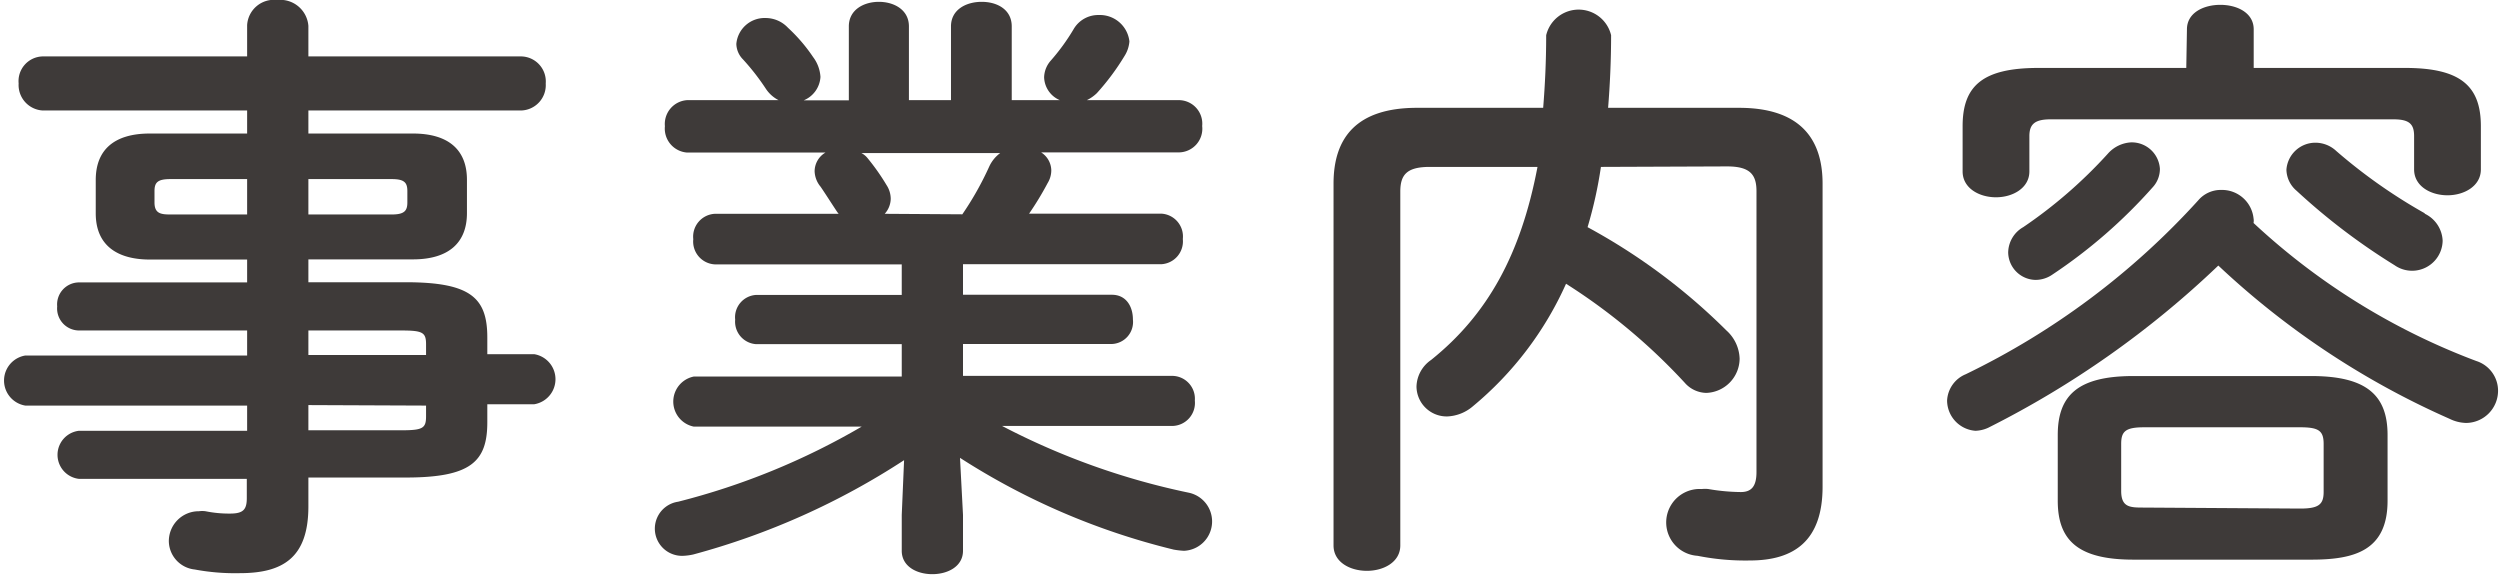
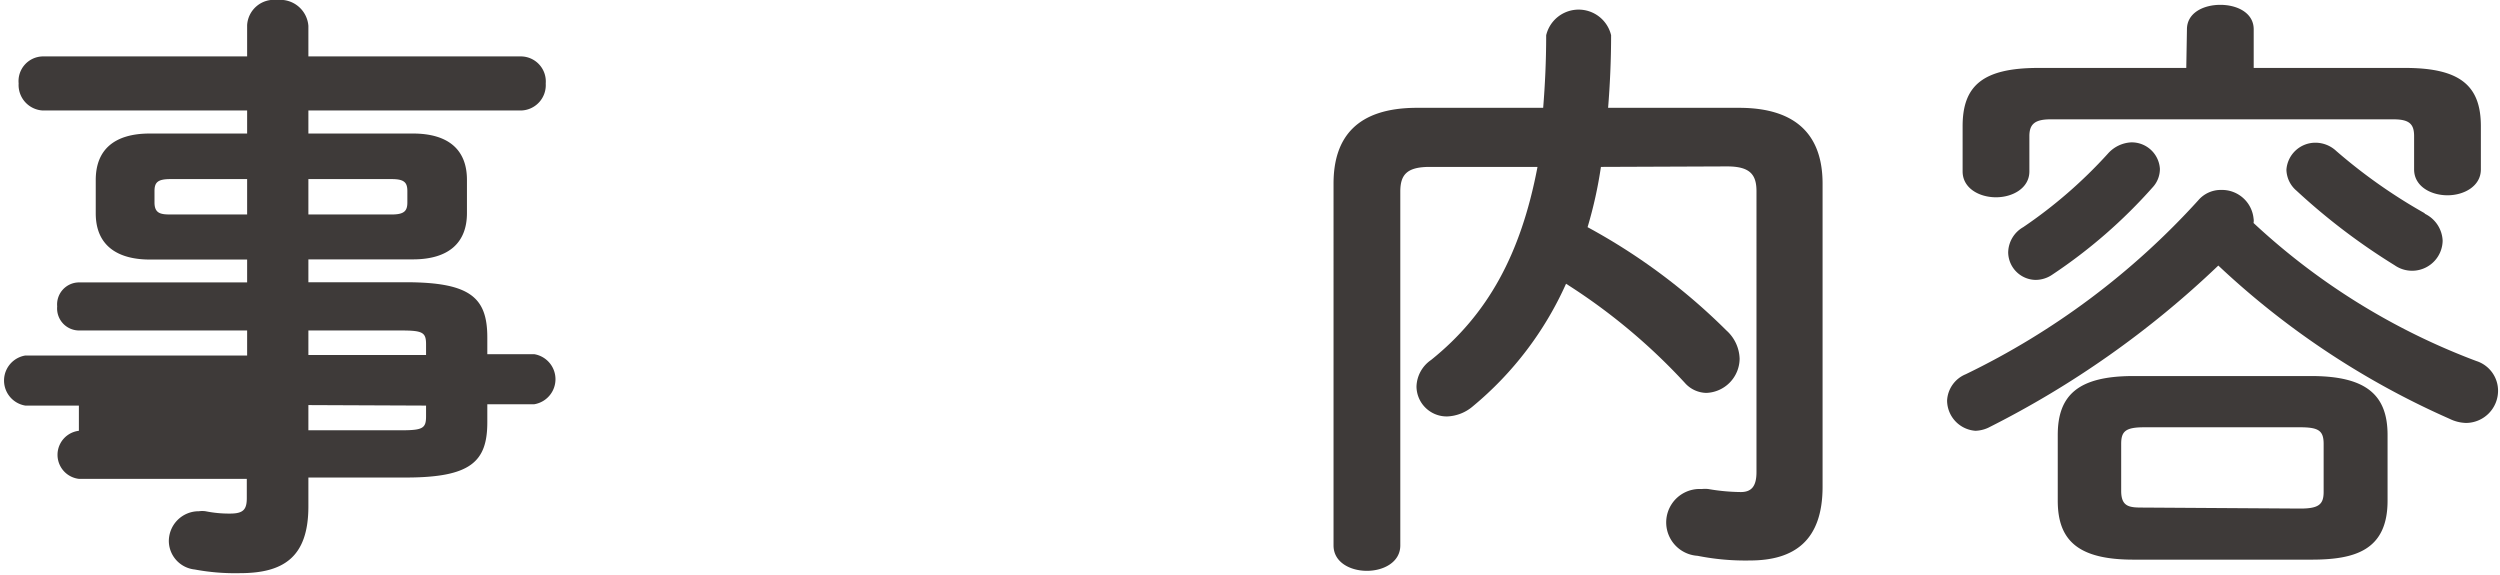
<svg xmlns="http://www.w3.org/2000/svg" viewBox="0 0 149.55 34.45" width="300" height="69">
  <defs>
    <style>.cls-1{fill:#3e3a39;}</style>
  </defs>
  <title>midashi_about</title>
  <g id="レイヤー_2" data-name="レイヤー 2">
    <g id="_01_top" data-name="01_top">
-       <path class="cls-1" d="M8.86,15.55c-1.84,0-3.24-.76-3.24-2.77v-2C5.62,9,6.7,8,8.86,8h5.83V6.62H2.45A1.53,1.53,0,0,1,1,5,1.48,1.48,0,0,1,2.45,3.38H14.69V1.51A1.61,1.61,0,0,1,16.49,0a1.69,1.69,0,0,1,1.87,1.55V3.38H31.1A1.5,1.5,0,0,1,32.58,5,1.52,1.52,0,0,1,31.1,6.62H18.36V8h6.26c2.16,0,3.24,1,3.24,2.77v2c0,1.76-1.08,2.77-3.24,2.77H18.36v1.37h5.83c3.89,0,4.89.93,4.89,3.31v1h2.81a1.52,1.52,0,0,1,0,3H29.08v1.08c0,2.37-1,3.31-4.89,3.31H18.36v1.73c0,3.06-1.51,4-4.11,4a13.12,13.12,0,0,1-2.7-.22A1.73,1.73,0,0,1,10,32.47a1.79,1.79,0,0,1,1.8-1.84,1.5,1.5,0,0,1,.4,0,7.07,7.07,0,0,0,1.47.14c.8,0,1-.25,1-.93V28.69H4.61a1.45,1.45,0,0,1,0-2.88H14.69V24.3H1.4a1.52,1.52,0,0,1,0-3H14.69V19.8H4.61a1.32,1.32,0,0,1-1.3-1.44,1.32,1.32,0,0,1,1.3-1.44H14.69V15.55Zm5.83-2.7V10.73H10.08c-.76,0-.94.21-.94.72v.68c0,.65.36.72.94.72Zm3.67,0h5c.75,0,.93-.22.93-.72v-.68c0-.51-.18-.72-.93-.72h-5Zm0,8.42h7.05v-.65c0-.71-.21-.82-1.51-.82H18.36Zm0,3v1.51H23.9c1.3,0,1.51-.11,1.51-.83V24.3Z" />
-       <path class="cls-1" d="M42.71,15.84a1.37,1.37,0,0,1-1.29-1.51,1.37,1.37,0,0,1,1.29-1.52h7.42l-.08-.1c-.36-.54-.68-1.05-1-1.52a1.52,1.52,0,0,1-.36-.93,1.31,1.31,0,0,1,.65-1.12H41.05a1.44,1.44,0,0,1-1.33-1.58A1.43,1.43,0,0,1,41.05,6h5.48a2,2,0,0,1-.76-.68A13.88,13.88,0,0,0,44.4,3.56,1.36,1.36,0,0,1,44,2.63a1.7,1.7,0,0,1,1.76-1.55,1.83,1.83,0,0,1,1.33.58,9.87,9.87,0,0,1,1.51,1.76,2.19,2.19,0,0,1,.44,1.19,1.62,1.62,0,0,1-1,1.4h2.7V1.58c0-1,.9-1.47,1.8-1.47s1.8.47,1.8,1.47V6h2.52V1.58c0-1,.9-1.47,1.84-1.47s1.8.47,1.8,1.47V6h2.88a1.54,1.54,0,0,1-.94-1.37,1.57,1.57,0,0,1,.4-1A12.47,12.47,0,0,0,64.2,1.76,1.7,1.7,0,0,1,65.71.9a1.78,1.78,0,0,1,1.84,1.58,1.9,1.9,0,0,1-.29.87A14.36,14.36,0,0,1,65.6,5.58,2.31,2.31,0,0,1,65,6h5.54a1.41,1.41,0,0,1,1.37,1.55,1.42,1.42,0,0,1-1.37,1.58H62.26a1.3,1.3,0,0,1,.61,1.08,1.47,1.47,0,0,1-.22.76,18.47,18.47,0,0,1-1.11,1.83h7.92a1.37,1.37,0,0,1,1.29,1.52,1.37,1.37,0,0,1-1.29,1.51H57.58v1.83H66.5c.87,0,1.26.72,1.26,1.48a1.32,1.32,0,0,1-1.26,1.47H57.58v1.91H70.14A1.37,1.37,0,0,1,71.47,24a1.38,1.38,0,0,1-1.33,1.52H59.92a43.14,43.14,0,0,0,11.19,4A1.76,1.76,0,0,1,70.82,33a5,5,0,0,1-.61-.07A41.94,41.94,0,0,1,57.4,27.43l.18,3.42V33c0,.93-.9,1.4-1.84,1.4s-1.83-.47-1.83-1.4V30.85l.14-3.28a44,44,0,0,1-12.63,5.65,3.34,3.34,0,0,1-.58.08,1.63,1.63,0,0,1-.33-3.24,42.4,42.4,0,0,0,11-4.5H41.45a1.53,1.53,0,0,1,0-3H53.91V20.62H45.19a1.35,1.35,0,0,1-1.26-1.47,1.34,1.34,0,0,1,1.26-1.48h8.72V15.84Zm14.83-3a18.6,18.6,0,0,0,1.62-2.88,2.09,2.09,0,0,1,.65-.79H51.49a1.15,1.15,0,0,1,.36.29A13.16,13.16,0,0,1,53,11.09a1.52,1.52,0,0,1,.25.82,1.38,1.38,0,0,1-.36.9Z" />
+       <path class="cls-1" d="M8.86,15.55c-1.84,0-3.24-.76-3.24-2.77v-2C5.62,9,6.7,8,8.86,8h5.83V6.62H2.45A1.53,1.53,0,0,1,1,5,1.48,1.48,0,0,1,2.45,3.38H14.69V1.51A1.61,1.61,0,0,1,16.49,0a1.69,1.69,0,0,1,1.87,1.55V3.38H31.1A1.5,1.5,0,0,1,32.58,5,1.52,1.52,0,0,1,31.1,6.62H18.36V8h6.26c2.16,0,3.24,1,3.24,2.77v2c0,1.76-1.08,2.77-3.24,2.77H18.36v1.37h5.83c3.89,0,4.89.93,4.89,3.31v1h2.81a1.52,1.52,0,0,1,0,3H29.08v1.08c0,2.37-1,3.31-4.89,3.31H18.36v1.73c0,3.06-1.51,4-4.11,4a13.12,13.12,0,0,1-2.7-.22A1.73,1.73,0,0,1,10,32.47a1.79,1.79,0,0,1,1.8-1.84,1.5,1.5,0,0,1,.4,0,7.07,7.07,0,0,0,1.47.14c.8,0,1-.25,1-.93V28.69H4.61a1.45,1.45,0,0,1,0-2.88V24.3H1.4a1.52,1.52,0,0,1,0-3H14.69V19.8H4.61a1.32,1.32,0,0,1-1.3-1.44,1.32,1.32,0,0,1,1.3-1.44H14.69V15.55Zm5.83-2.7V10.73H10.08c-.76,0-.94.21-.94.72v.68c0,.65.36.72.94.72Zm3.67,0h5c.75,0,.93-.22.93-.72v-.68c0-.51-.18-.72-.93-.72h-5Zm0,8.42h7.05v-.65c0-.71-.21-.82-1.51-.82H18.36Zm0,3v1.51H23.9c1.3,0,1.51-.11,1.51-.83V24.3Z" />
      <path class="cls-1" d="M95.8,10A25.54,25.54,0,0,1,95,13.61a36.27,36.27,0,0,1,8.32,6.19,2.37,2.37,0,0,1,.79,1.69,2.07,2.07,0,0,1-2,2.05,1.76,1.76,0,0,1-1.29-.61A35.65,35.65,0,0,0,93.71,17a20.28,20.28,0,0,1-5.58,7.34,2.51,2.51,0,0,1-1.54.61,1.81,1.81,0,0,1-1.84-1.8,2,2,0,0,1,.87-1.58C89,18.86,91,15.26,92,10H85.54c-1.37,0-1.76.47-1.76,1.48V32.68c0,1-1,1.52-2,1.52s-2-.51-2-1.52V11c0-2.81,1.44-4.54,5-4.54h7.56c.11-1.36.18-2.8.18-4.35a2,2,0,0,1,3.89,0c0,1.51-.07,3-.18,4.35h7.85c3.52,0,5,1.73,5,4.54V29.16c0,3.2-1.66,4.42-4.36,4.42a14.62,14.62,0,0,1-3.13-.28,2,2,0,0,1,.25-4,1.75,1.75,0,0,1,.4,0,12,12,0,0,0,1.94.18c.62,0,.94-.32.94-1.19V11.45c0-1-.4-1.48-1.76-1.48Z" />
      <path class="cls-1" d="M148.25,21.63a1.87,1.87,0,0,1,1.3,1.77,1.93,1.93,0,0,1-1.91,1.94,2.37,2.37,0,0,1-1-.25,49.16,49.16,0,0,1-13.85-9.18A56.83,56.83,0,0,1,119,25.63a2,2,0,0,1-.76.18A1.83,1.83,0,0,1,116.54,24a1.8,1.8,0,0,1,1.12-1.58A45.59,45.59,0,0,0,131.59,12a1.77,1.77,0,0,1,1.37-.62,1.9,1.9,0,0,1,1.94,1.7.75.75,0,0,1,0,.28A40.39,40.39,0,0,0,148.25,21.63ZM130.91,1.76c0-1,1-1.47,2-1.47s2,.47,2,1.47V4.07h9.08c3.31,0,4.53,1.08,4.53,3.49v2.59c0,1-1,1.55-2,1.55s-2-.54-2-1.55v-2c0-.72-.29-1-1.23-1H122.73c-.93,0-1.26.29-1.26,1v2.12c0,1-1,1.55-2,1.55s-2-.54-2-1.55V7.56c0-2.41,1.19-3.49,4.54-3.49h8.86Zm-3.35,6.77a1.69,1.69,0,0,1,1.73,1.58,1.62,1.62,0,0,1-.44,1.12,30.82,30.82,0,0,1-6,5.22,1.78,1.78,0,0,1-1,.32,1.67,1.67,0,0,1-1.65-1.65,1.78,1.78,0,0,1,.9-1.51,28.23,28.23,0,0,0,5.07-4.4A2,2,0,0,1,127.56,8.53Zm.14,25c-3.31,0-4.53-1.15-4.53-3.53V26.06c0-2.38,1.22-3.53,4.53-3.53h10.66c3.31,0,4.57,1.15,4.57,3.53V30c0,3-2,3.53-4.57,3.53Zm10-3.06c1.11,0,1.4-.25,1.4-1V26.6c0-.79-.29-1-1.4-1h-9.36c-1.12,0-1.37.25-1.37,1v2.81c0,1,.54,1,1.37,1Zm7.45-17.67a1.88,1.88,0,0,1,1.08,1.62,1.83,1.83,0,0,1-2.88,1.47,38,38,0,0,1-5.87-4.46,1.7,1.7,0,0,1-.61-1.26,1.74,1.74,0,0,1,1.73-1.62,1.83,1.83,0,0,1,1.26.5A32.19,32.19,0,0,0,145.16,12.78Z" />
    </g>
  </g>
</svg>